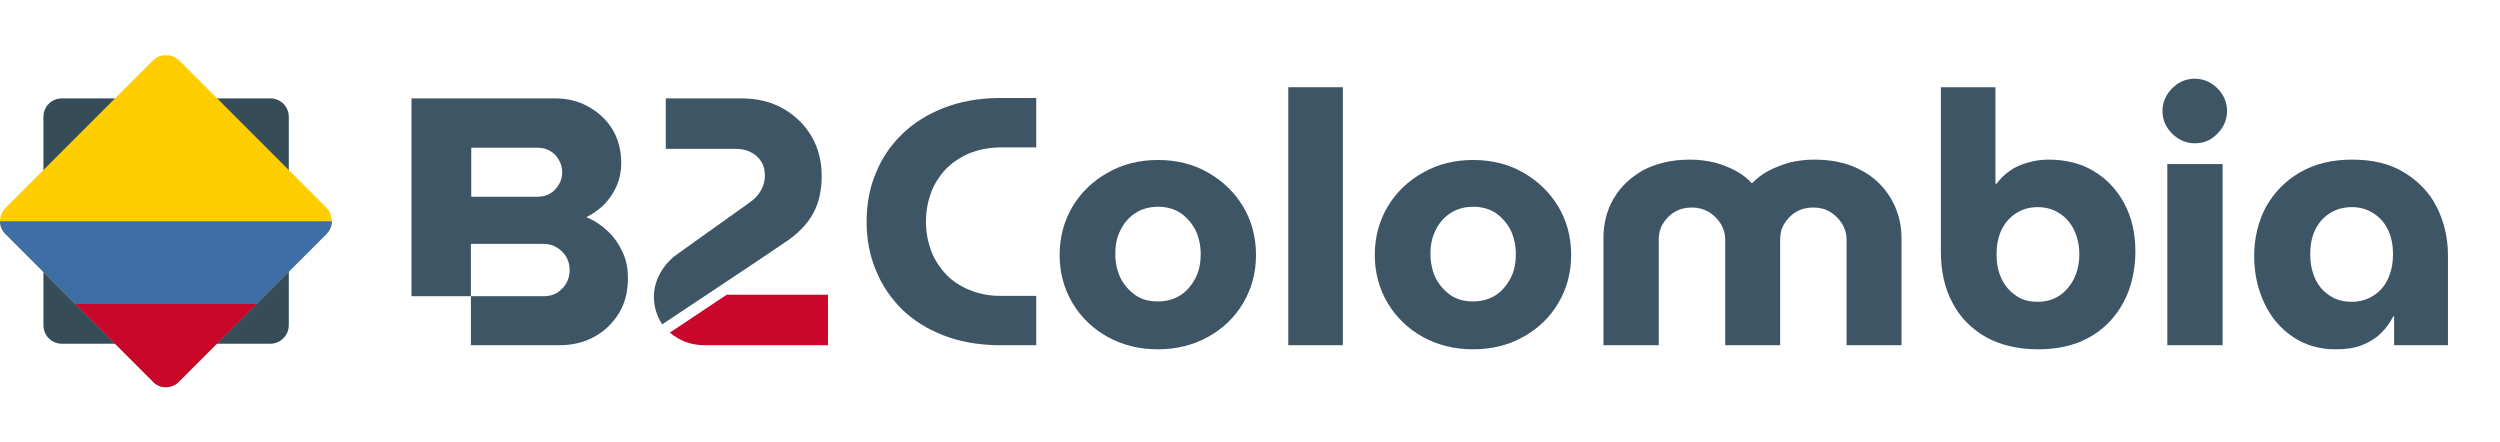
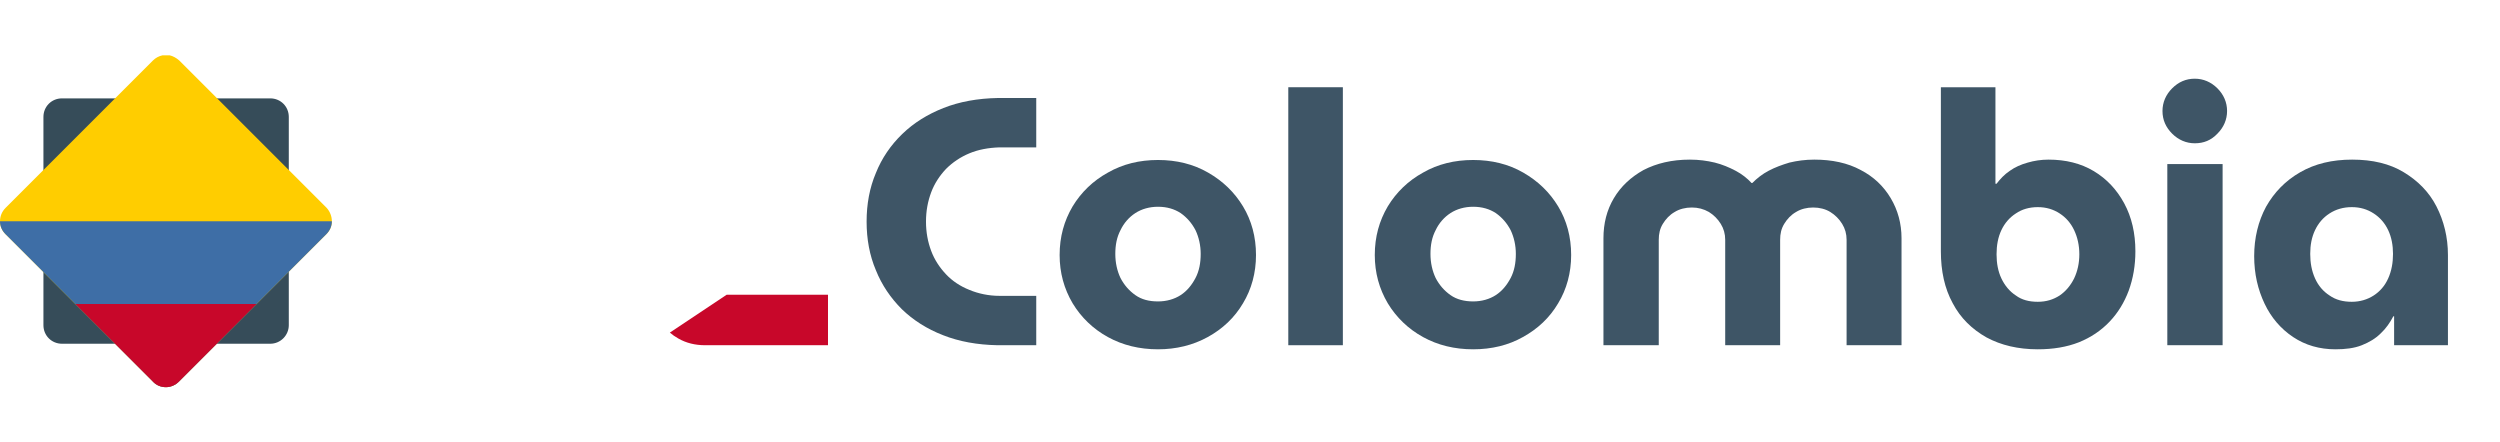
<svg xmlns="http://www.w3.org/2000/svg" width="1130" height="200" viewBox="0 0 1130 200" fill="none">
  <path d="M450.933 156.04C441.705 155.872 433.483 154.362 426.269 151.51C418.886 148.658 412.678 144.631 407.645 139.765C402.611 134.732 398.584 128.859 395.9 122.148C393.047 115.436 391.705 108.054 391.705 100.168C391.705 92.282 393.047 84.899 395.9 78.188C398.584 71.477 402.611 65.604 407.812 60.571C413.014 55.537 419.222 51.678 426.437 48.825C433.651 45.973 441.873 44.463 451.101 44.295H468.383V66.611H451.772C446.739 66.778 442.208 67.617 438.181 69.295C434.155 70.973 430.631 73.322 427.611 76.342C424.759 79.362 422.41 82.886 420.9 86.913C419.39 90.94 418.551 95.302 418.551 100.168C418.551 105.034 419.39 109.396 420.9 113.423C422.41 117.45 424.759 120.973 427.611 123.993C430.463 127.013 433.987 129.362 438.181 131.04C442.208 132.718 446.906 133.725 451.772 133.725H468.383V156.04H450.933Z" fill="#3E5566" />
  <path d="M523.416 157.886C515.027 157.886 507.477 156.04 500.765 152.349C494.054 148.658 488.685 143.456 484.826 137.081C480.967 130.537 478.953 123.322 478.953 115.269C478.953 107.047 480.967 99.832 484.826 93.289C488.685 86.913 494.054 81.712 500.765 78.02C507.477 74.161 515.027 72.316 523.416 72.316C531.806 72.316 539.356 74.161 546.067 78.02C552.779 81.879 557.98 86.913 561.839 93.289C565.698 99.665 567.712 107.047 567.712 115.269C567.712 123.322 565.698 130.705 561.839 137.081C557.98 143.624 552.611 148.658 545.9 152.349C539.188 156.04 531.638 157.886 523.416 157.886ZM523.416 136.242C527.275 136.242 530.799 135.235 533.651 133.389C536.504 131.544 538.685 128.859 540.363 125.671C542.041 122.483 542.712 118.792 542.712 114.765C542.712 110.906 541.873 107.215 540.363 104.027C538.685 100.839 536.504 98.322 533.651 96.309C530.799 94.463 527.443 93.457 523.416 93.457C519.557 93.457 516.034 94.463 513.181 96.309C510.329 98.154 507.98 100.839 506.47 104.027C504.792 107.215 504.121 110.738 504.121 114.765C504.121 118.792 504.96 122.483 506.47 125.671C508.148 128.859 510.329 131.376 513.181 133.389C516.034 135.403 519.389 136.242 523.416 136.242Z" fill="#3E5566" />
  <path d="M582.309 156.04V39.43H606.973V156.04H582.309Z" fill="#3E5566" />
  <path d="M665.866 157.886C657.477 157.886 649.927 156.04 643.215 152.349C636.504 148.658 631.135 143.456 627.276 137.081C623.417 130.537 621.403 123.322 621.403 115.269C621.403 107.047 623.417 99.832 627.276 93.289C631.135 86.913 636.504 81.712 643.215 78.02C649.927 74.161 657.477 72.316 665.866 72.316C674.255 72.316 681.806 74.161 688.517 78.02C695.229 81.879 700.43 86.913 704.289 93.289C708.148 99.665 710.161 107.047 710.161 115.269C710.161 123.322 708.148 130.705 704.289 137.081C700.43 143.624 695.061 148.658 688.349 152.349C681.806 156.04 674.255 157.886 665.866 157.886ZM665.866 136.242C669.725 136.242 673.249 135.235 676.101 133.389C678.953 131.544 681.135 128.859 682.812 125.671C684.49 122.483 685.161 118.792 685.161 114.765C685.161 110.906 684.323 107.215 682.812 104.027C681.135 100.839 678.953 98.322 676.101 96.309C673.249 94.463 669.893 93.457 665.866 93.457C662.007 93.457 658.484 94.463 655.631 96.309C652.779 98.154 650.43 100.839 648.92 104.027C647.242 107.215 646.571 110.738 646.571 114.765C646.571 118.792 647.41 122.483 648.92 125.671C650.598 128.859 652.779 131.376 655.631 133.389C658.484 135.403 662.007 136.242 665.866 136.242Z" fill="#3E5566" />
  <path d="M724.759 156.04V107.718C724.759 101.007 726.269 94.966 729.457 89.597C732.645 84.228 737.175 80.034 742.879 76.846C748.752 73.826 755.631 72.148 763.853 72.148C767.879 72.148 771.571 72.651 775.094 73.49C778.45 74.329 781.638 75.671 784.49 77.181C787.343 78.691 789.692 80.537 791.705 82.718H792.04C794.222 80.537 796.571 78.691 799.423 77.181C802.275 75.671 805.463 74.497 808.819 73.49C812.343 72.651 816.034 72.148 820.061 72.148C828.114 72.148 835.161 73.658 841.034 76.846C846.906 79.866 851.436 84.228 854.624 89.597C857.812 94.966 859.49 101.007 859.49 107.718V156.04H834.658V108.389C834.658 105.705 833.987 103.356 832.645 101.175C831.302 98.993 829.457 97.148 827.275 95.805C825.094 94.463 822.41 93.792 819.557 93.792C816.705 93.792 814.02 94.463 811.839 95.805C809.49 97.148 807.812 98.993 806.47 101.175C805.128 103.356 804.624 105.705 804.624 108.389V156.04H779.792V108.389C779.792 105.705 779.121 103.356 777.779 101.175C776.437 98.993 774.591 97.148 772.41 95.805C770.061 94.463 767.544 93.792 764.692 93.792C761.839 93.792 759.155 94.463 756.973 95.805C754.624 97.148 752.947 98.993 751.604 101.175C750.262 103.356 749.759 105.705 749.759 108.389V156.04H724.759Z" fill="#3E5566" />
  <path d="M921.067 157.886C912.175 157.886 904.457 156.04 897.913 152.517C891.369 148.826 886.168 143.792 882.644 137.081C878.953 130.369 877.275 122.483 877.275 113.591V39.43H901.94V83.054H902.443C904.121 80.873 905.967 78.859 908.483 77.181C910.832 75.503 913.517 74.329 916.537 73.49C919.389 72.651 922.577 72.148 925.933 72.148C933.651 72.148 940.53 73.826 946.403 77.349C952.275 80.873 956.806 85.738 960.161 91.946C963.517 98.154 965.195 105.369 965.195 113.591C965.195 119.966 964.188 125.839 962.175 131.376C960.161 136.745 957.309 141.443 953.45 145.47C949.591 149.497 945.061 152.517 939.691 154.698C934.155 156.879 927.946 157.886 921.067 157.886ZM921.067 136.409C924.926 136.409 928.114 135.403 930.967 133.557C933.651 131.711 935.832 129.195 937.51 125.839C939.02 122.651 939.859 118.96 939.859 114.933C939.859 110.906 939.02 107.215 937.51 104.027C936 100.839 933.819 98.322 930.967 96.477C928.114 94.631 924.926 93.624 921.067 93.624C917.208 93.624 913.853 94.631 911.168 96.477C908.316 98.322 906.134 100.839 904.624 104.027C903.114 107.215 902.443 110.906 902.443 114.933C902.443 118.96 903.114 122.651 904.624 125.839C906.134 129.027 908.316 131.711 911.168 133.557C913.853 135.57 917.208 136.409 921.067 136.409Z" fill="#3E5566" />
  <path d="M992.041 64.765C988.182 64.765 984.658 63.255 981.806 60.403C978.953 57.55 977.443 54.195 977.443 50.168C977.443 46.309 978.953 42.785 981.806 39.933C984.658 37.081 988.014 35.571 992.041 35.571C995.9 35.571 999.423 37.081 1002.28 39.933C1005.13 42.785 1006.64 46.309 1006.64 50.168C1006.64 54.027 1005.13 57.55 1002.28 60.403C999.423 63.423 996.067 64.765 992.041 64.765ZM979.625 156.04V74.161H1004.62V156.04H979.625Z" fill="#3E5566" />
  <path d="M1055.63 157.886C1048.42 157.886 1042.04 156.04 1036.5 152.349C1030.97 148.658 1026.6 143.624 1023.58 137.248C1020.56 130.873 1018.89 123.826 1018.89 115.772C1018.89 107.55 1020.73 100 1024.25 93.456C1027.95 86.913 1032.98 81.712 1039.69 77.852C1046.4 73.993 1054.12 72.148 1063.18 72.148C1072.41 72.148 1080.13 73.993 1086.5 77.852C1092.88 81.712 1097.91 86.745 1101.27 93.289C1104.62 99.832 1106.47 107.215 1106.47 115.269V156.04H1082.14V142.953H1081.8C1080.29 145.805 1078.45 148.49 1076.1 150.671C1073.75 153.02 1070.9 154.698 1067.54 156.04C1064.19 157.383 1060.16 157.886 1055.63 157.886ZM1063.01 136.409C1066.7 136.409 1070.06 135.403 1072.91 133.557C1075.76 131.711 1077.95 129.195 1079.46 125.839C1080.97 122.483 1081.64 118.792 1081.64 114.765C1081.64 110.906 1080.97 107.215 1079.46 104.027C1077.95 100.839 1075.76 98.322 1072.91 96.477C1070.06 94.631 1066.87 93.624 1063.01 93.624C1059.15 93.624 1055.8 94.631 1052.95 96.477C1050.09 98.322 1047.91 100.839 1046.4 104.027C1044.89 107.215 1044.22 110.738 1044.22 114.765C1044.22 118.792 1044.89 122.483 1046.4 125.839C1047.91 129.195 1050.09 131.711 1052.95 133.557C1055.8 135.571 1059.15 136.409 1063.01 136.409Z" fill="#3E5566" />
-   <path d="M281.47 114.094C279.792 110.403 277.611 107.215 274.759 104.53C271.906 101.846 268.718 99.665 265.027 98.154C268.047 96.644 270.9 94.631 273.249 92.282C275.598 89.765 277.443 87.081 278.786 83.893C280.128 80.705 280.799 77.349 280.799 73.826C280.799 67.953 279.457 62.752 276.772 58.389C274.088 54.027 270.396 50.671 265.866 48.154C261.336 45.638 256.302 44.463 250.765 44.463H186V133.893H212.846V110.235H245.732C247.913 110.235 249.926 110.738 251.772 111.913C253.45 112.92 254.96 114.43 255.967 116.107C256.973 117.953 257.477 119.799 257.477 122.148C257.477 124.329 256.973 126.175 255.967 128.02C254.96 129.866 253.45 131.208 251.772 132.383C249.926 133.389 248.081 133.893 245.732 133.893H212.846V156.04H252.779C258.484 156.04 263.685 154.866 268.383 152.349C273.081 149.832 276.772 146.309 279.624 141.779C282.477 137.248 283.819 131.879 283.819 125.839C283.819 121.477 283.148 117.618 281.47 114.094ZM252.611 83.389C251.604 85.067 250.43 86.409 248.752 87.416C247.074 88.423 245.228 88.926 243.047 88.926H213.014V66.779H243.047C245.228 66.779 247.074 67.282 248.752 68.289C250.43 69.295 251.772 70.638 252.611 72.316C253.618 73.993 254.121 75.839 254.121 78.02C254.121 79.866 253.618 81.712 252.611 83.389Z" fill="#3E5566" />
  <path d="M328.45 133.221L302.779 150.336C303.953 151.342 305.128 152.181 306.638 153.02C310.161 155.034 314.188 156.04 318.718 156.04H374.255V133.221H328.45Z" fill="#C8072A" />
-   <path d="M366.873 61.745C363.853 56.544 359.658 52.349 354.121 49.161C348.584 45.973 342.208 44.463 334.826 44.463H300.933V67.282H332.309C335.161 67.282 337.51 67.785 339.356 68.792C341.369 69.799 342.88 71.141 344.054 72.987C345.229 74.832 345.732 76.846 345.732 79.362C345.732 81.544 345.229 83.725 344.054 85.906C342.88 87.919 341.37 89.765 339.188 91.275L305.799 115.101C302.779 117.282 300.262 120.134 298.416 123.49C296.571 126.846 295.564 130.369 295.564 134.06C295.564 138.087 296.571 141.779 298.416 145.134C298.752 145.638 299.088 146.141 299.255 146.644L339.859 119.631L354.792 109.564C360.665 105.705 364.859 101.342 367.544 96.477C370.229 91.611 371.403 85.906 371.403 79.53C371.403 72.819 369.893 66.946 366.873 61.745Z" fill="#3E5566" />
  <path d="M122.148 155.369H28.02C23.322 155.369 19.631 151.678 19.631 146.98V52.852C19.631 48.154 23.322 44.463 28.02 44.463H122.148C126.846 44.463 130.537 48.154 130.537 52.852V146.98C130.537 151.51 126.846 155.369 122.148 155.369Z" fill="#364C59" />
  <path d="M150 100C150 102.181 149.161 104.195 147.483 105.872L80.873 172.483C79.195 174.161 77.013 175 75 175C72.819 175 70.638 174.161 69.127 172.483L2.517 105.872C0.839 104.195 0 102.181 0 100C0 97.819 0.839 95.638 2.517 93.96L69.127 27.349C70.302 26.174 71.812 25.336 73.49 25H76.678C78.188 25.336 79.698 26.174 81.04 27.349L147.651 93.96C149.161 95.638 150 97.819 150 100Z" fill="#FFCD00" />
  <path d="M150 100C150 102.181 149.161 104.195 147.483 105.872L80.873 172.483C79.195 174.161 77.013 175 75 175C72.819 175 70.638 174.161 69.127 172.483L2.517 105.872C0.839 104.195 0 102.181 0 100H150Z" fill="#3E6EA6" />
  <path d="M115.94 137.416L80.873 172.483C79.195 174.161 77.013 175 75 175C72.819 175 70.638 174.161 69.127 172.483L34.06 137.416H115.94Z" fill="#C8072A" />
</svg>